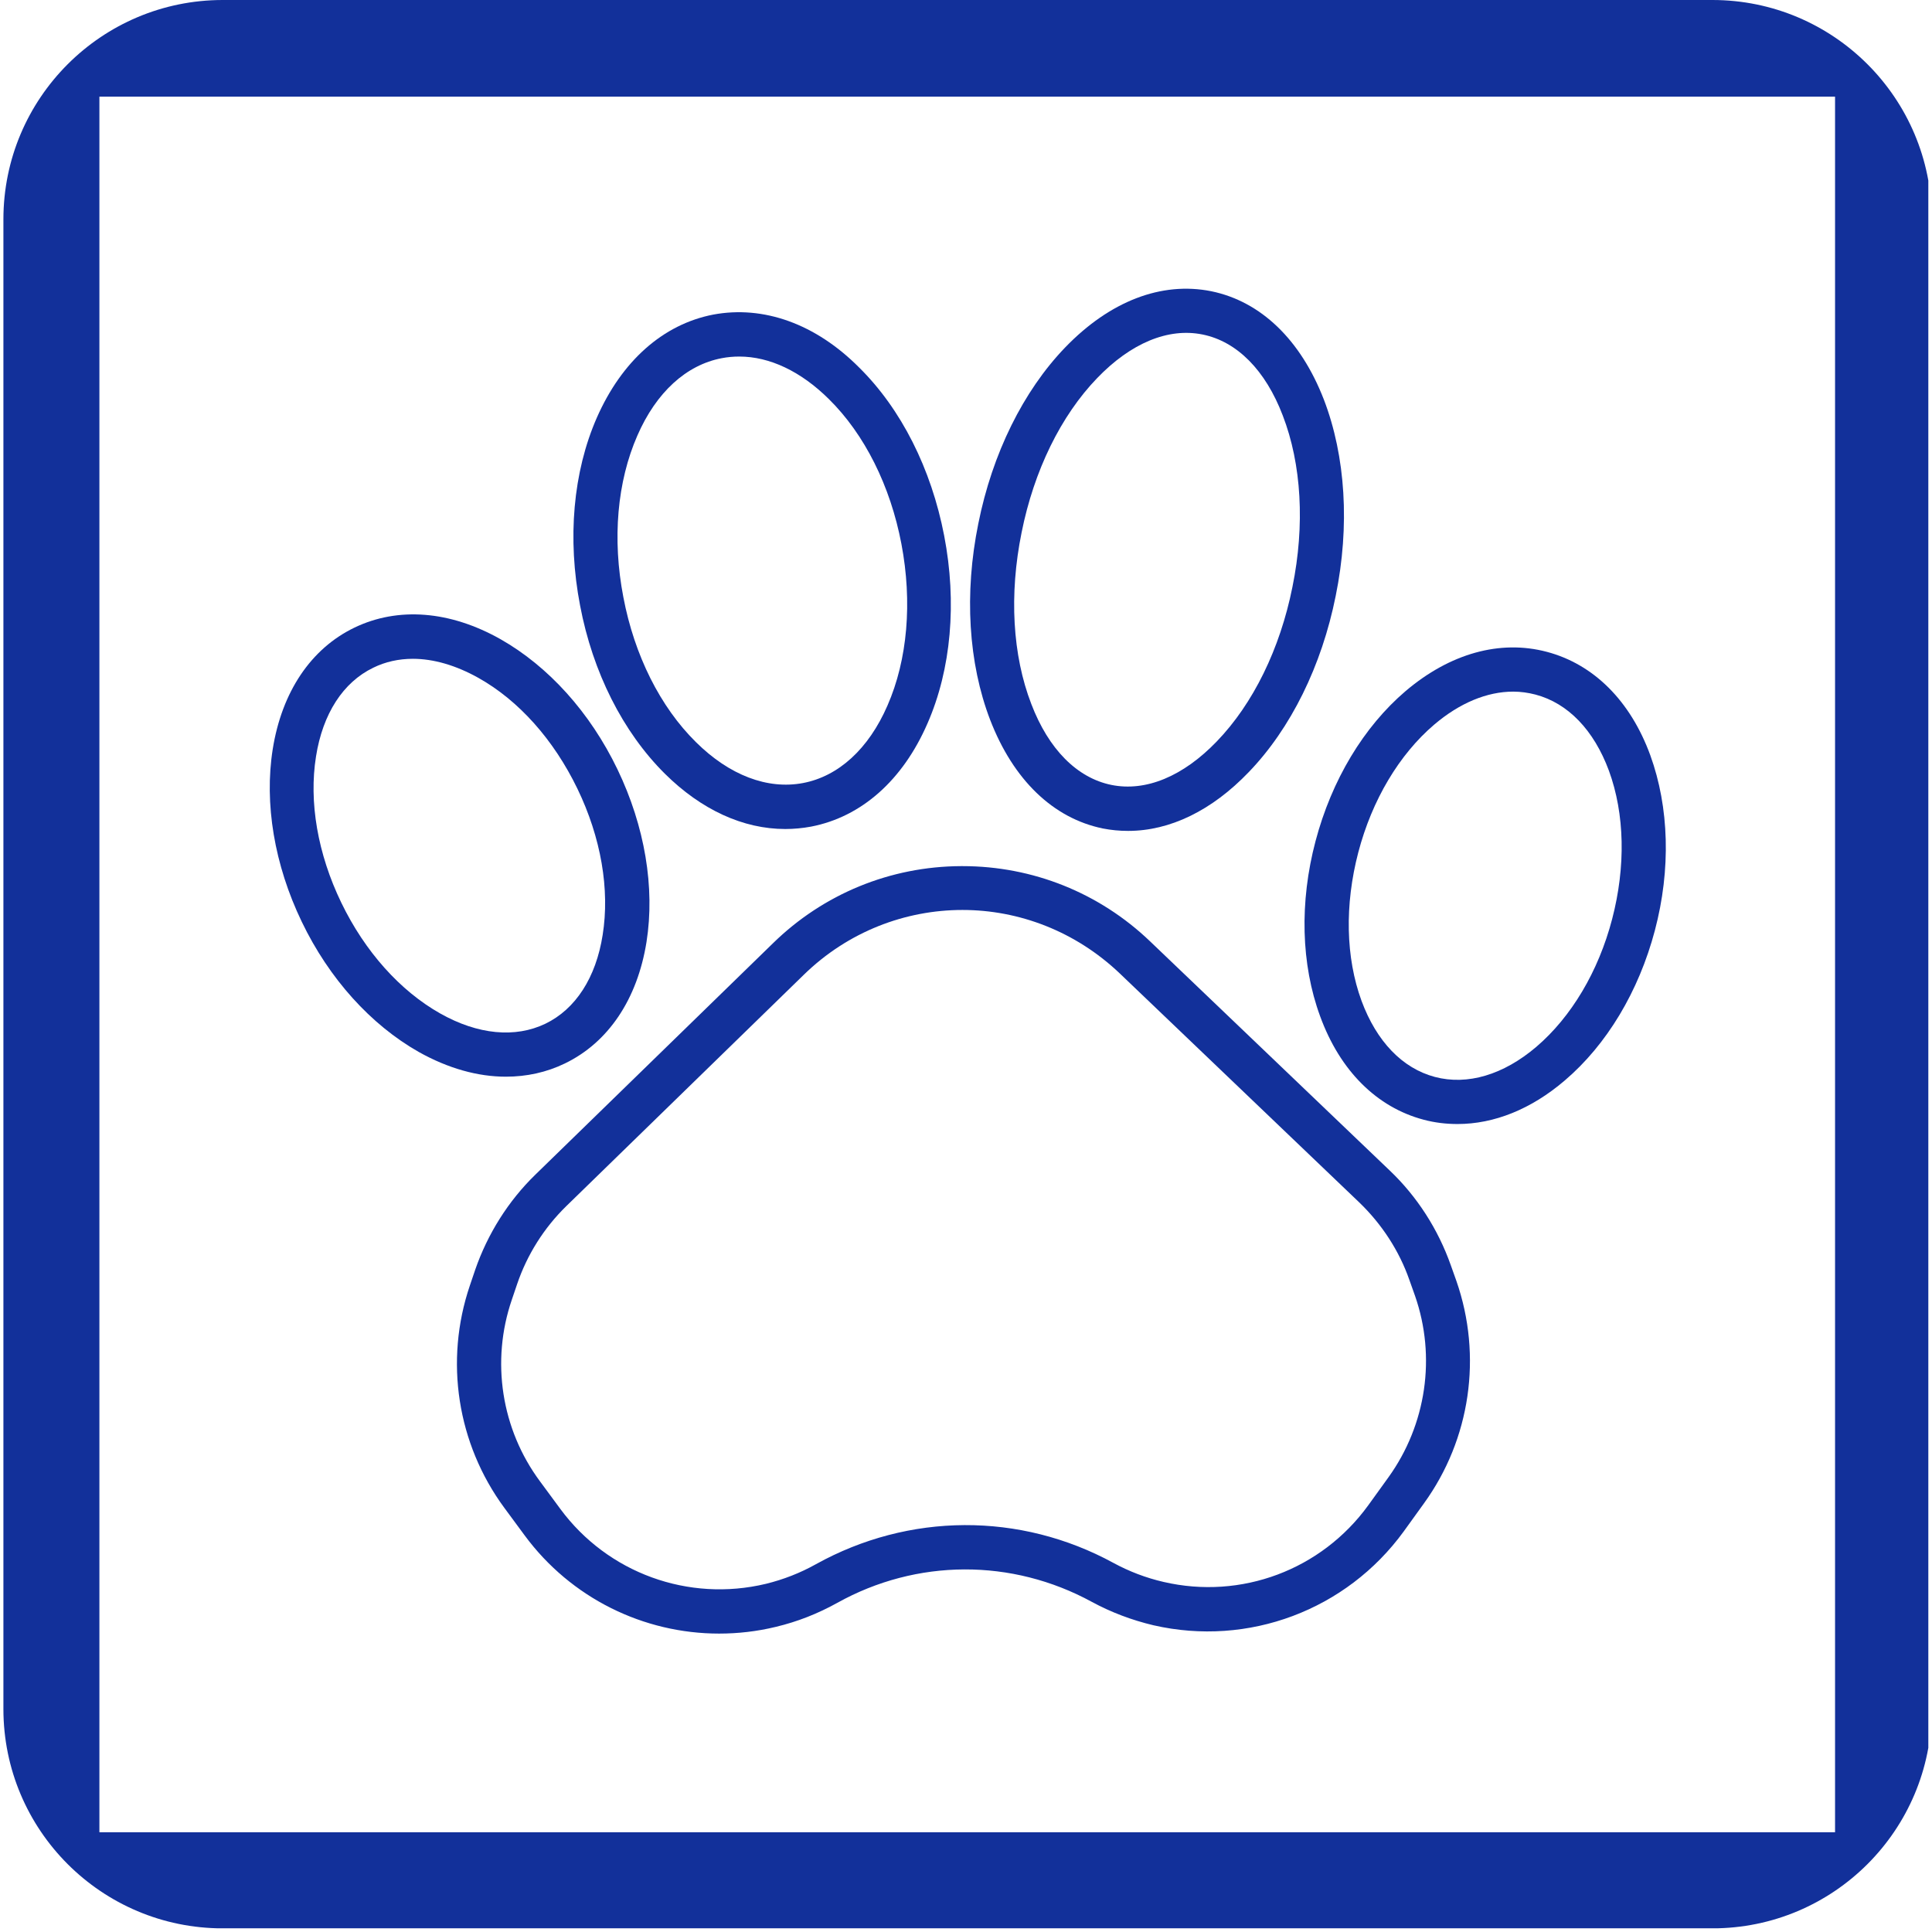
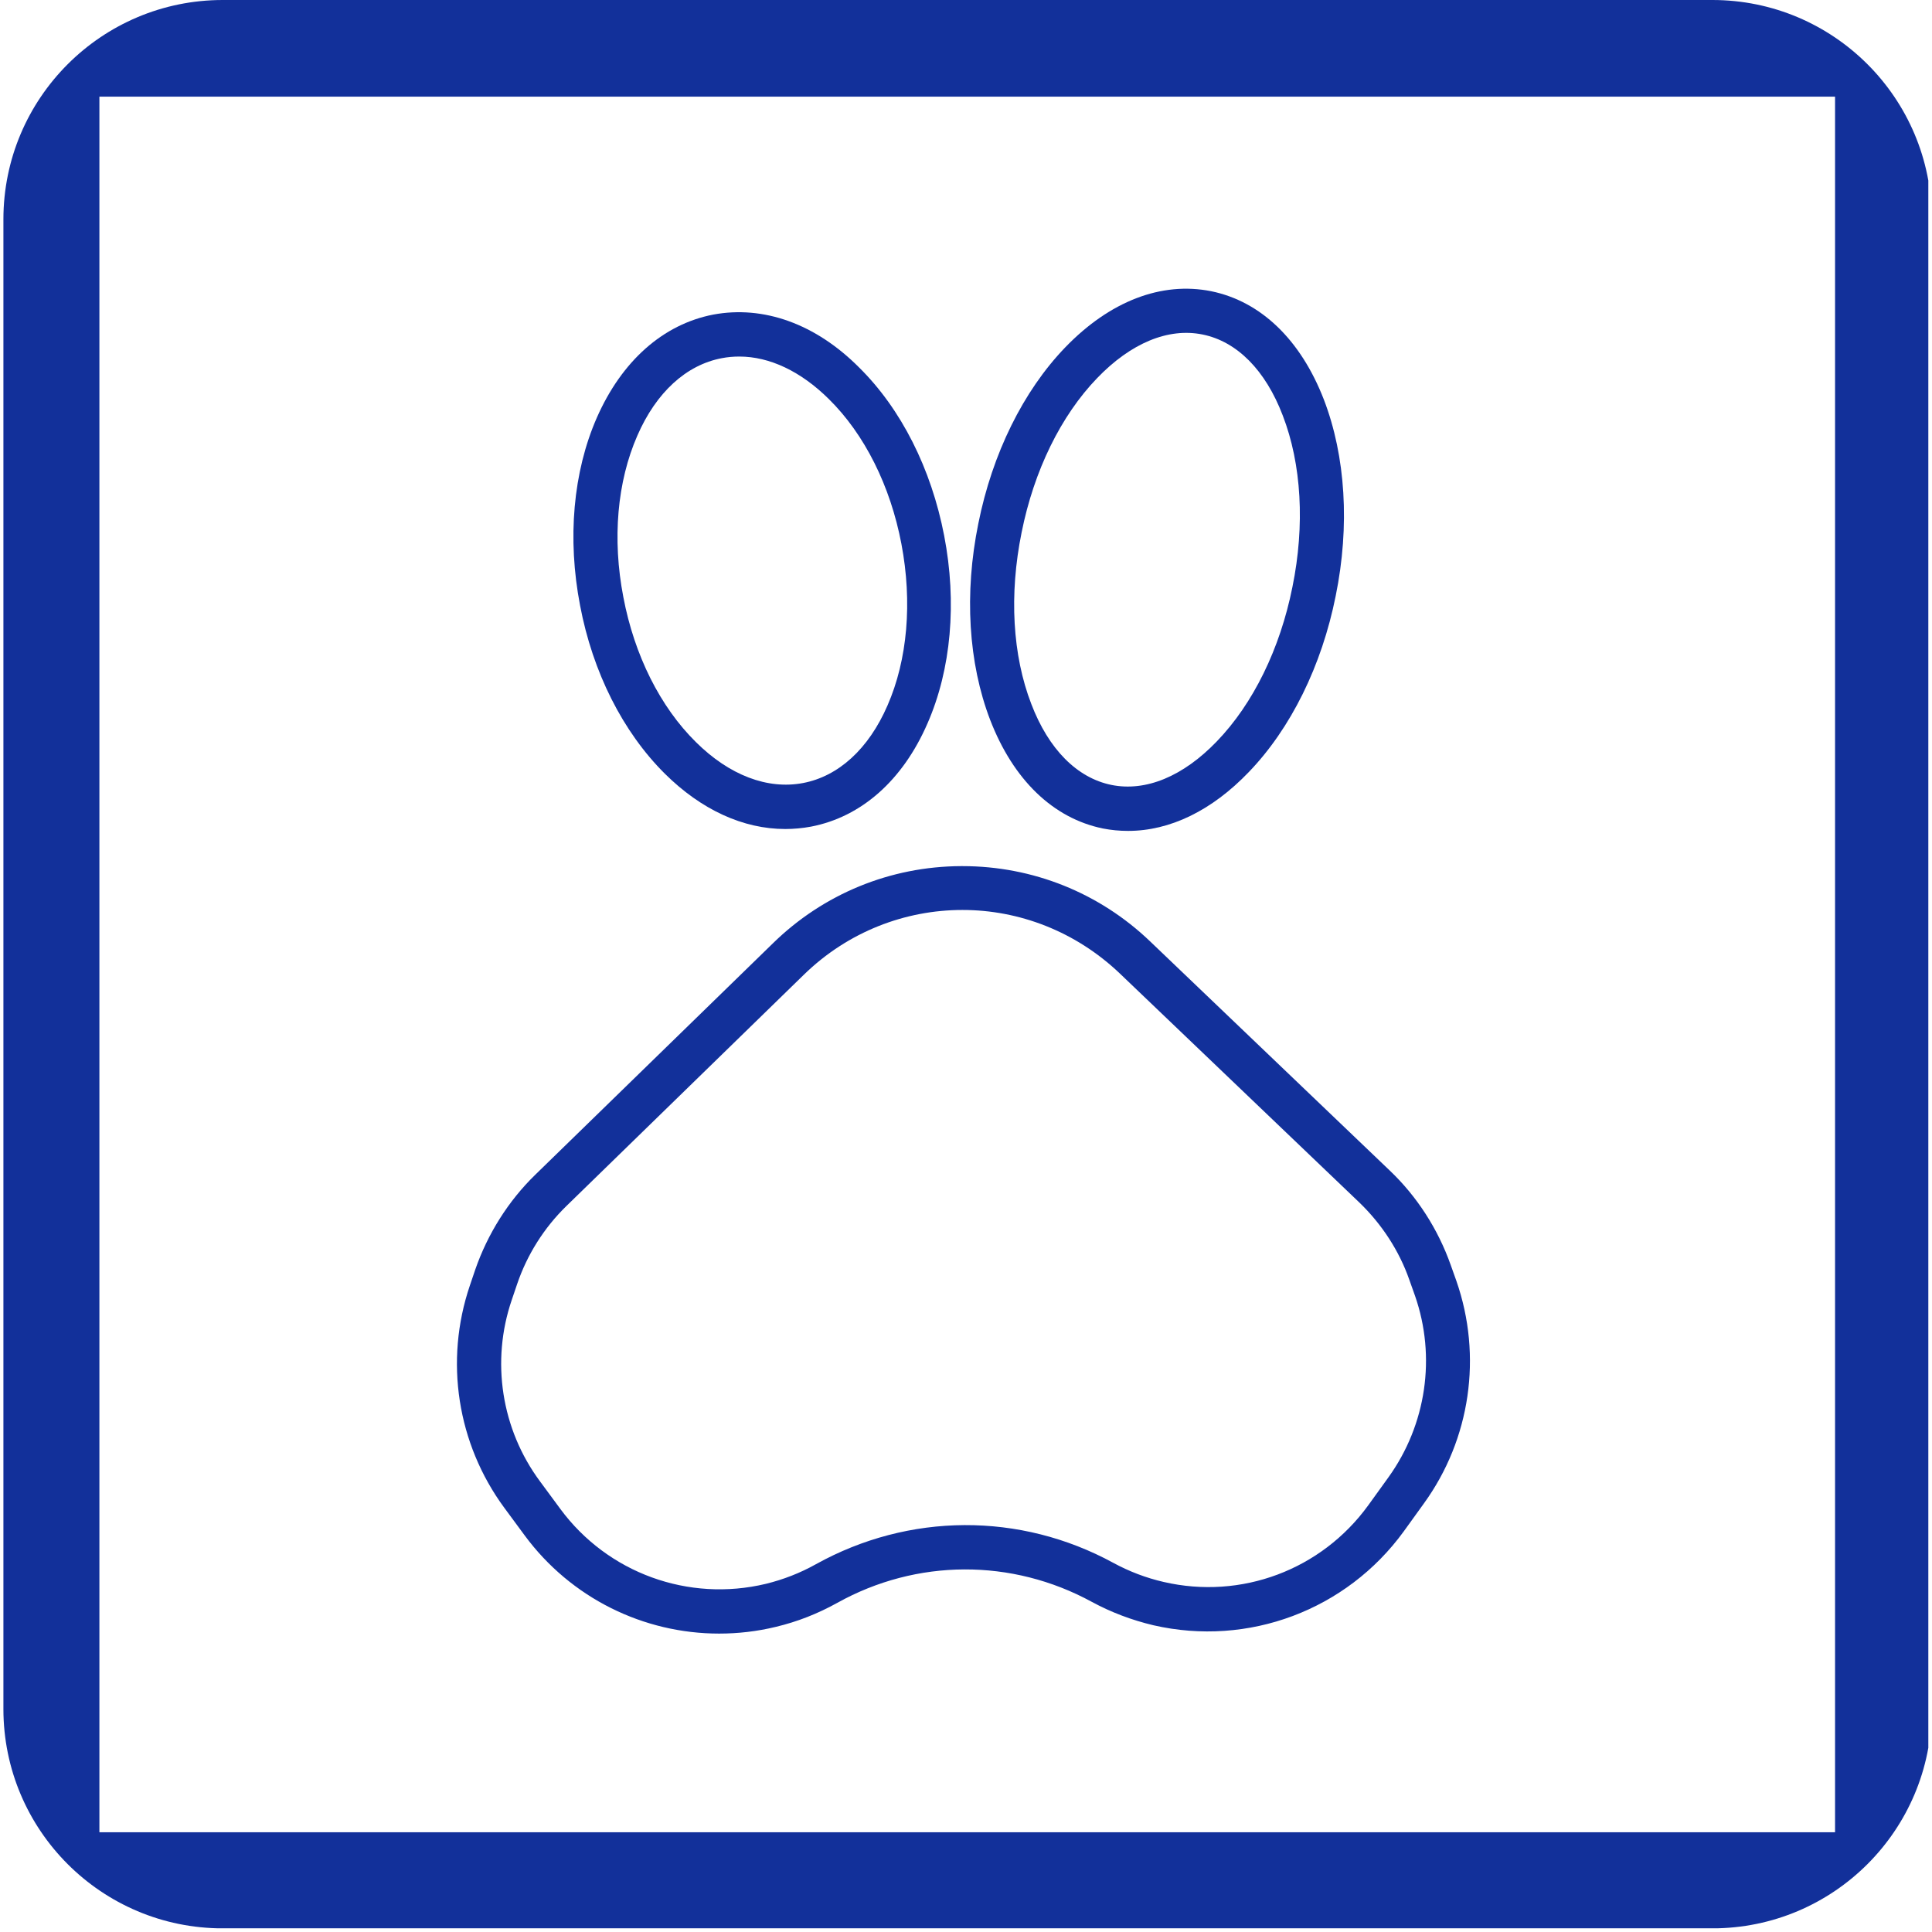
<svg xmlns="http://www.w3.org/2000/svg" width="377" zoomAndPan="magnify" viewBox="0 0 282.96 283.5" height="377" preserveAspectRatio="xMidYMid meet" version="1.0">
  <defs>
    <clipPath id="57e9cf2d98">
      <path d="M 0.23 0 L 282.691 0 L 282.691 283 L 0.23 283 Z M 0.23 0 " clip-rule="nonzero" />
    </clipPath>
    <clipPath id="a8921c8391">
      <path d="M 0.23 32.191 L 0.23 250.773 C 0.23 268.551 14.641 282.965 32.422 282.965 L 251 282.965 C 268.781 282.965 283.195 268.551 283.195 250.773 L 283.195 32.191 C 283.195 14.414 268.781 0 251 0 L 32.422 0 C 14.641 0 0.23 14.414 0.23 32.191 Z M 0.23 32.191 " clip-rule="nonzero" />
    </clipPath>
  </defs>
  <g clip-path="url(#57e9cf2d98)">
    <g clip-path="url(#a8921c8391)">
      <path fill="#12309a" d="M 0.23 0 L 283.184 0 L 283.184 282.953 L 0.23 282.953 Z M 14.316 14.18 L 269.004 14.18 L 269.004 268.863 L 14.316 268.863 Z M 14.316 14.18 " fill-opacity="1" fill-rule="evenodd" />
    </g>
  </g>
  <path fill="#12309a" d="M 212.617 185.652 C 210.762 180.402 207.688 175.59 203.66 171.762 L 168.504 138.145 C 161.047 131 151.262 127.094 140.961 127.094 C 140.883 127.094 140.844 127.094 140.766 127.094 C 130.387 127.137 120.562 131.16 113.145 138.422 L 78.301 172.355 C 74.316 176.223 71.277 181.074 69.461 186.324 L 68.672 188.652 C 64.926 199.699 66.816 211.852 73.723 221.242 L 76.723 225.309 C 83.508 234.504 94.164 239.711 105.25 239.711 C 108.012 239.711 110.816 239.395 113.578 238.723 C 116.734 237.973 119.73 236.789 122.574 235.211 C 134.254 228.703 148.223 228.664 159.941 235.055 C 162.781 236.594 165.82 237.738 168.977 238.488 C 182.906 241.684 197.309 236.277 205.715 224.715 L 208.672 220.613 C 215.5 211.184 217.273 198.988 213.445 187.98 Z M 203.465 216.785 L 200.504 220.891 C 193.637 230.359 181.879 234.777 170.477 232.133 C 167.91 231.543 165.426 230.598 163.098 229.332 C 149.406 221.875 133.109 221.953 119.457 229.531 C 117.129 230.832 114.68 231.781 112.117 232.41 C 100.754 235.133 88.914 230.832 81.969 221.441 L 78.973 217.379 C 73.289 209.723 71.75 199.738 74.828 190.742 L 75.617 188.414 C 77.078 184.113 79.562 180.168 82.84 176.973 L 117.68 143.035 C 124.191 136.684 132.598 133.527 140.961 133.527 C 149.246 133.527 157.535 136.645 164.043 142.84 L 199.203 176.457 C 202.477 179.613 205.043 183.52 206.543 187.824 L 207.371 190.152 C 210.488 199.109 209.027 209.051 203.465 216.785 Z M 203.465 216.785 " fill-opacity="1" fill-rule="nonzero" />
-   <path fill="#12309a" d="M 82.602 156.059 C 88.992 152.98 93.254 146.629 94.598 138.223 C 95.859 130.254 94.359 121.254 90.336 112.891 C 86.312 104.523 80.195 97.777 73.172 93.793 C 65.754 89.609 58.137 89.02 51.746 92.094 C 45.352 95.172 41.09 101.527 39.75 109.93 C 38.488 117.902 39.984 126.898 44.012 135.262 C 48.035 143.629 54.152 150.375 61.176 154.363 C 65.477 156.77 69.816 157.992 73.961 157.992 C 77 157.992 79.918 157.359 82.602 156.059 Z M 49.812 132.461 C 46.34 125.281 45.035 117.664 46.102 110.996 C 47.09 104.723 50.086 100.105 54.508 97.977 C 56.281 97.105 58.254 96.672 60.309 96.672 C 63.344 96.672 66.621 97.621 69.934 99.473 C 75.855 102.789 80.984 108.551 84.457 115.73 C 87.93 122.914 89.23 130.527 88.164 137.195 C 87.18 143.473 84.18 148.086 79.762 150.219 C 75.34 152.348 69.855 151.836 64.332 148.719 C 58.453 145.402 53.285 139.645 49.812 132.461 Z M 49.812 132.461 " fill-opacity="1" fill-rule="nonzero" />
-   <path fill="#12309a" d="M 241.898 110.84 C 238.977 102.828 233.57 97.461 226.703 95.648 C 219.84 93.832 212.5 95.883 205.988 101.406 C 199.832 106.656 195.137 114.469 192.77 123.426 C 190.402 132.383 190.641 141.496 193.441 149.113 C 196.359 157.125 201.766 162.488 208.633 164.305 C 210.25 164.738 211.906 164.938 213.605 164.938 C 218.973 164.938 224.418 162.766 229.348 158.543 C 235.504 153.297 240.199 145.484 242.566 136.527 C 244.934 127.57 244.66 118.453 241.898 110.84 Z M 236.293 134.867 C 234.281 142.562 230.297 149.23 225.168 153.613 C 220.352 157.715 215.066 159.293 210.289 158.031 C 205.516 156.77 201.727 152.824 199.52 146.863 C 197.191 140.512 197.031 132.777 199.043 125.082 C 201.059 117.387 205.043 110.719 210.172 106.34 C 213.922 103.145 217.945 101.488 221.773 101.488 C 222.879 101.488 223.98 101.645 225.047 101.922 C 229.82 103.184 233.609 107.129 235.82 113.086 C 238.148 119.441 238.305 127.176 236.293 134.867 Z M 236.293 134.867 " fill-opacity="1" fill-rule="nonzero" />
  <path fill="#12309a" d="M 97.281 113.523 C 102.648 118.848 108.801 121.648 114.957 121.648 C 116.219 121.648 117.484 121.531 118.746 121.297 C 126.125 119.875 132.203 114.508 135.832 106.145 C 139.305 98.211 140.172 88.426 138.277 78.602 C 136.383 68.773 131.965 60.016 125.809 53.938 C 119.418 47.508 111.762 44.785 104.383 46.164 C 97.043 47.586 90.969 52.953 87.297 61.316 C 83.824 69.25 82.957 79.035 84.852 88.859 C 86.707 98.645 91.125 107.406 97.281 113.523 Z M 93.254 63.922 C 96.016 57.57 100.438 53.543 105.645 52.559 C 106.473 52.398 107.344 52.32 108.211 52.32 C 112.668 52.32 117.246 54.492 121.352 58.555 C 126.598 63.723 130.387 71.301 132.004 79.824 C 133.621 88.348 132.91 96.789 129.953 103.539 C 127.191 109.891 122.77 113.918 117.562 114.902 C 112.352 115.891 106.75 113.758 101.859 108.906 C 96.609 103.734 92.82 96.16 91.203 87.637 C 89.547 79.074 90.297 70.668 93.254 63.922 Z M 93.254 63.922 " fill-opacity="1" fill-rule="nonzero" />
  <path fill="#12309a" d="M 161.559 121.57 C 162.781 121.809 164.004 121.926 165.27 121.926 C 171.383 121.926 177.539 118.969 182.984 113.285 C 189.141 106.891 193.68 97.699 195.73 87.438 C 197.82 77.18 197.191 66.961 193.992 58.633 C 190.602 49.875 184.762 44.23 177.461 42.734 C 170.16 41.273 162.586 44.191 156.035 50.98 C 149.879 57.371 145.34 66.566 143.289 76.824 C 141.199 87.086 141.828 97.305 145.023 105.629 C 148.418 114.43 154.258 120.07 161.559 121.57 Z M 149.641 78.129 C 151.457 69.051 155.402 61 160.73 55.477 C 165.664 50.348 171.148 48.059 176.199 49.086 C 181.25 50.109 185.43 54.332 187.957 60.961 C 190.719 68.105 191.23 77.062 189.379 86.137 C 187.562 95.211 183.617 103.262 178.289 108.785 C 173.355 113.918 167.871 116.203 162.82 115.18 C 157.77 114.152 153.59 109.93 151.062 103.301 C 148.301 96.16 147.789 87.242 149.641 78.129 Z M 149.641 78.129 " fill-opacity="1" fill-rule="nonzero" />
</svg>